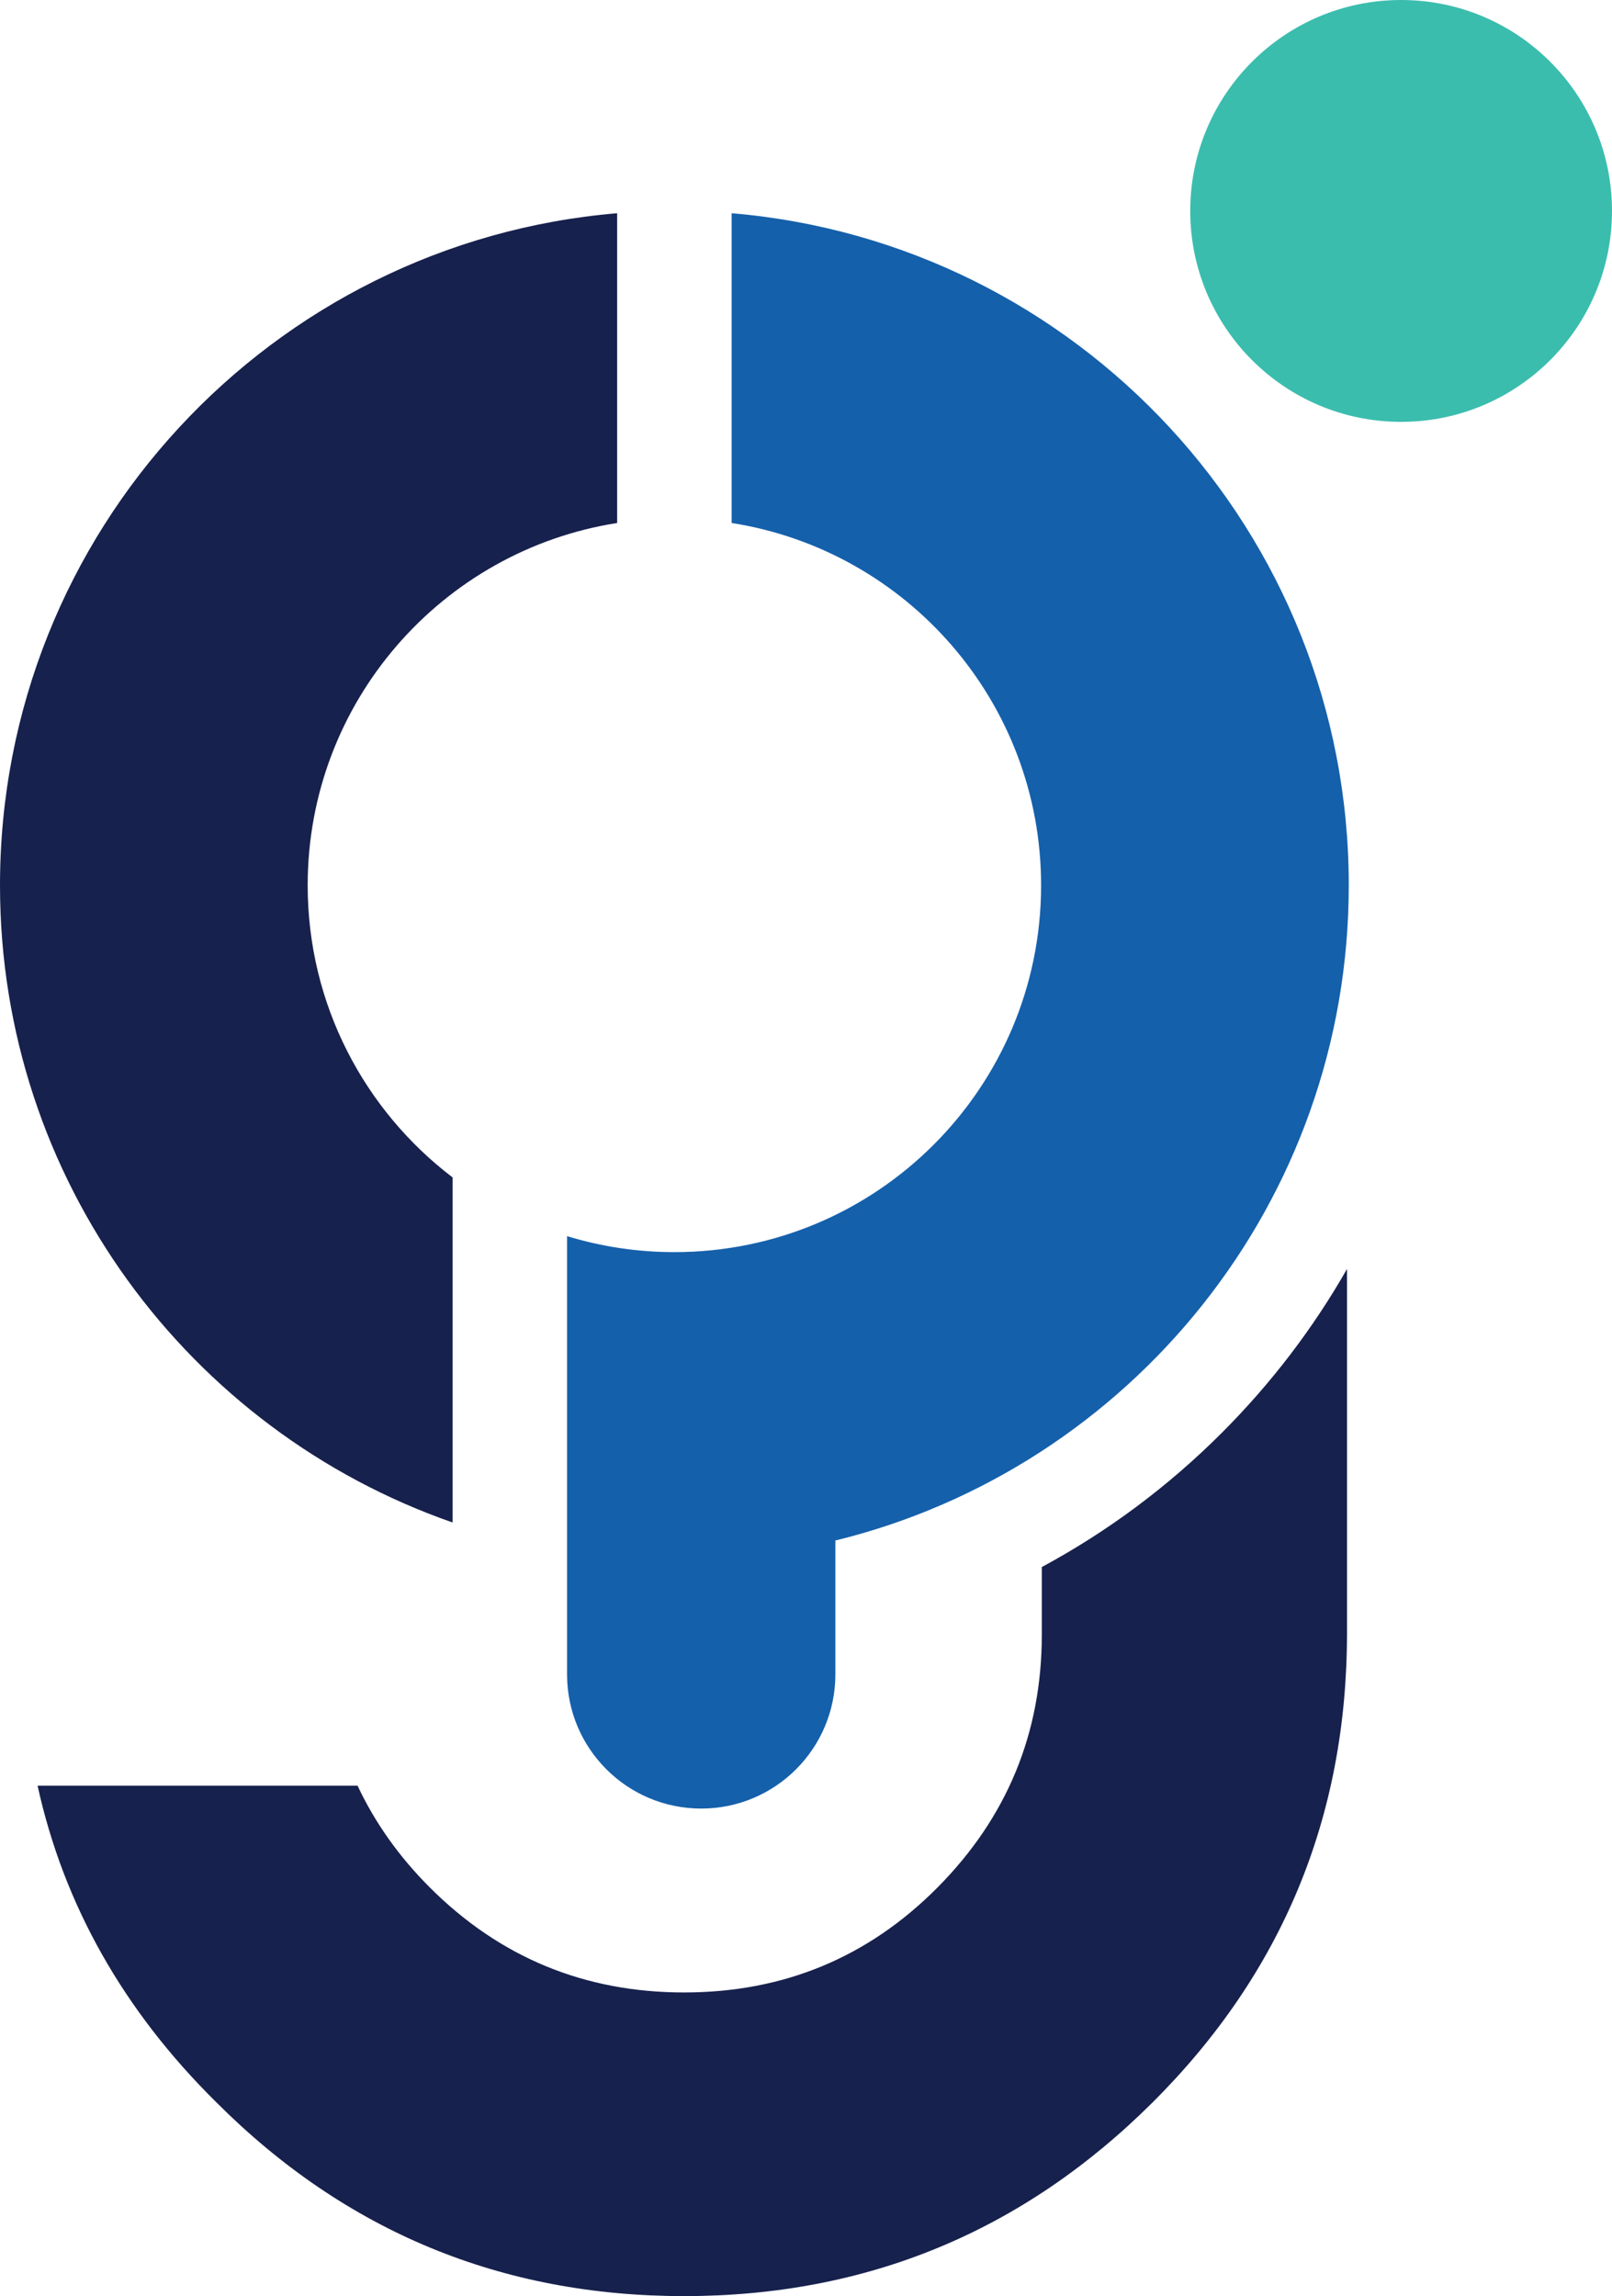
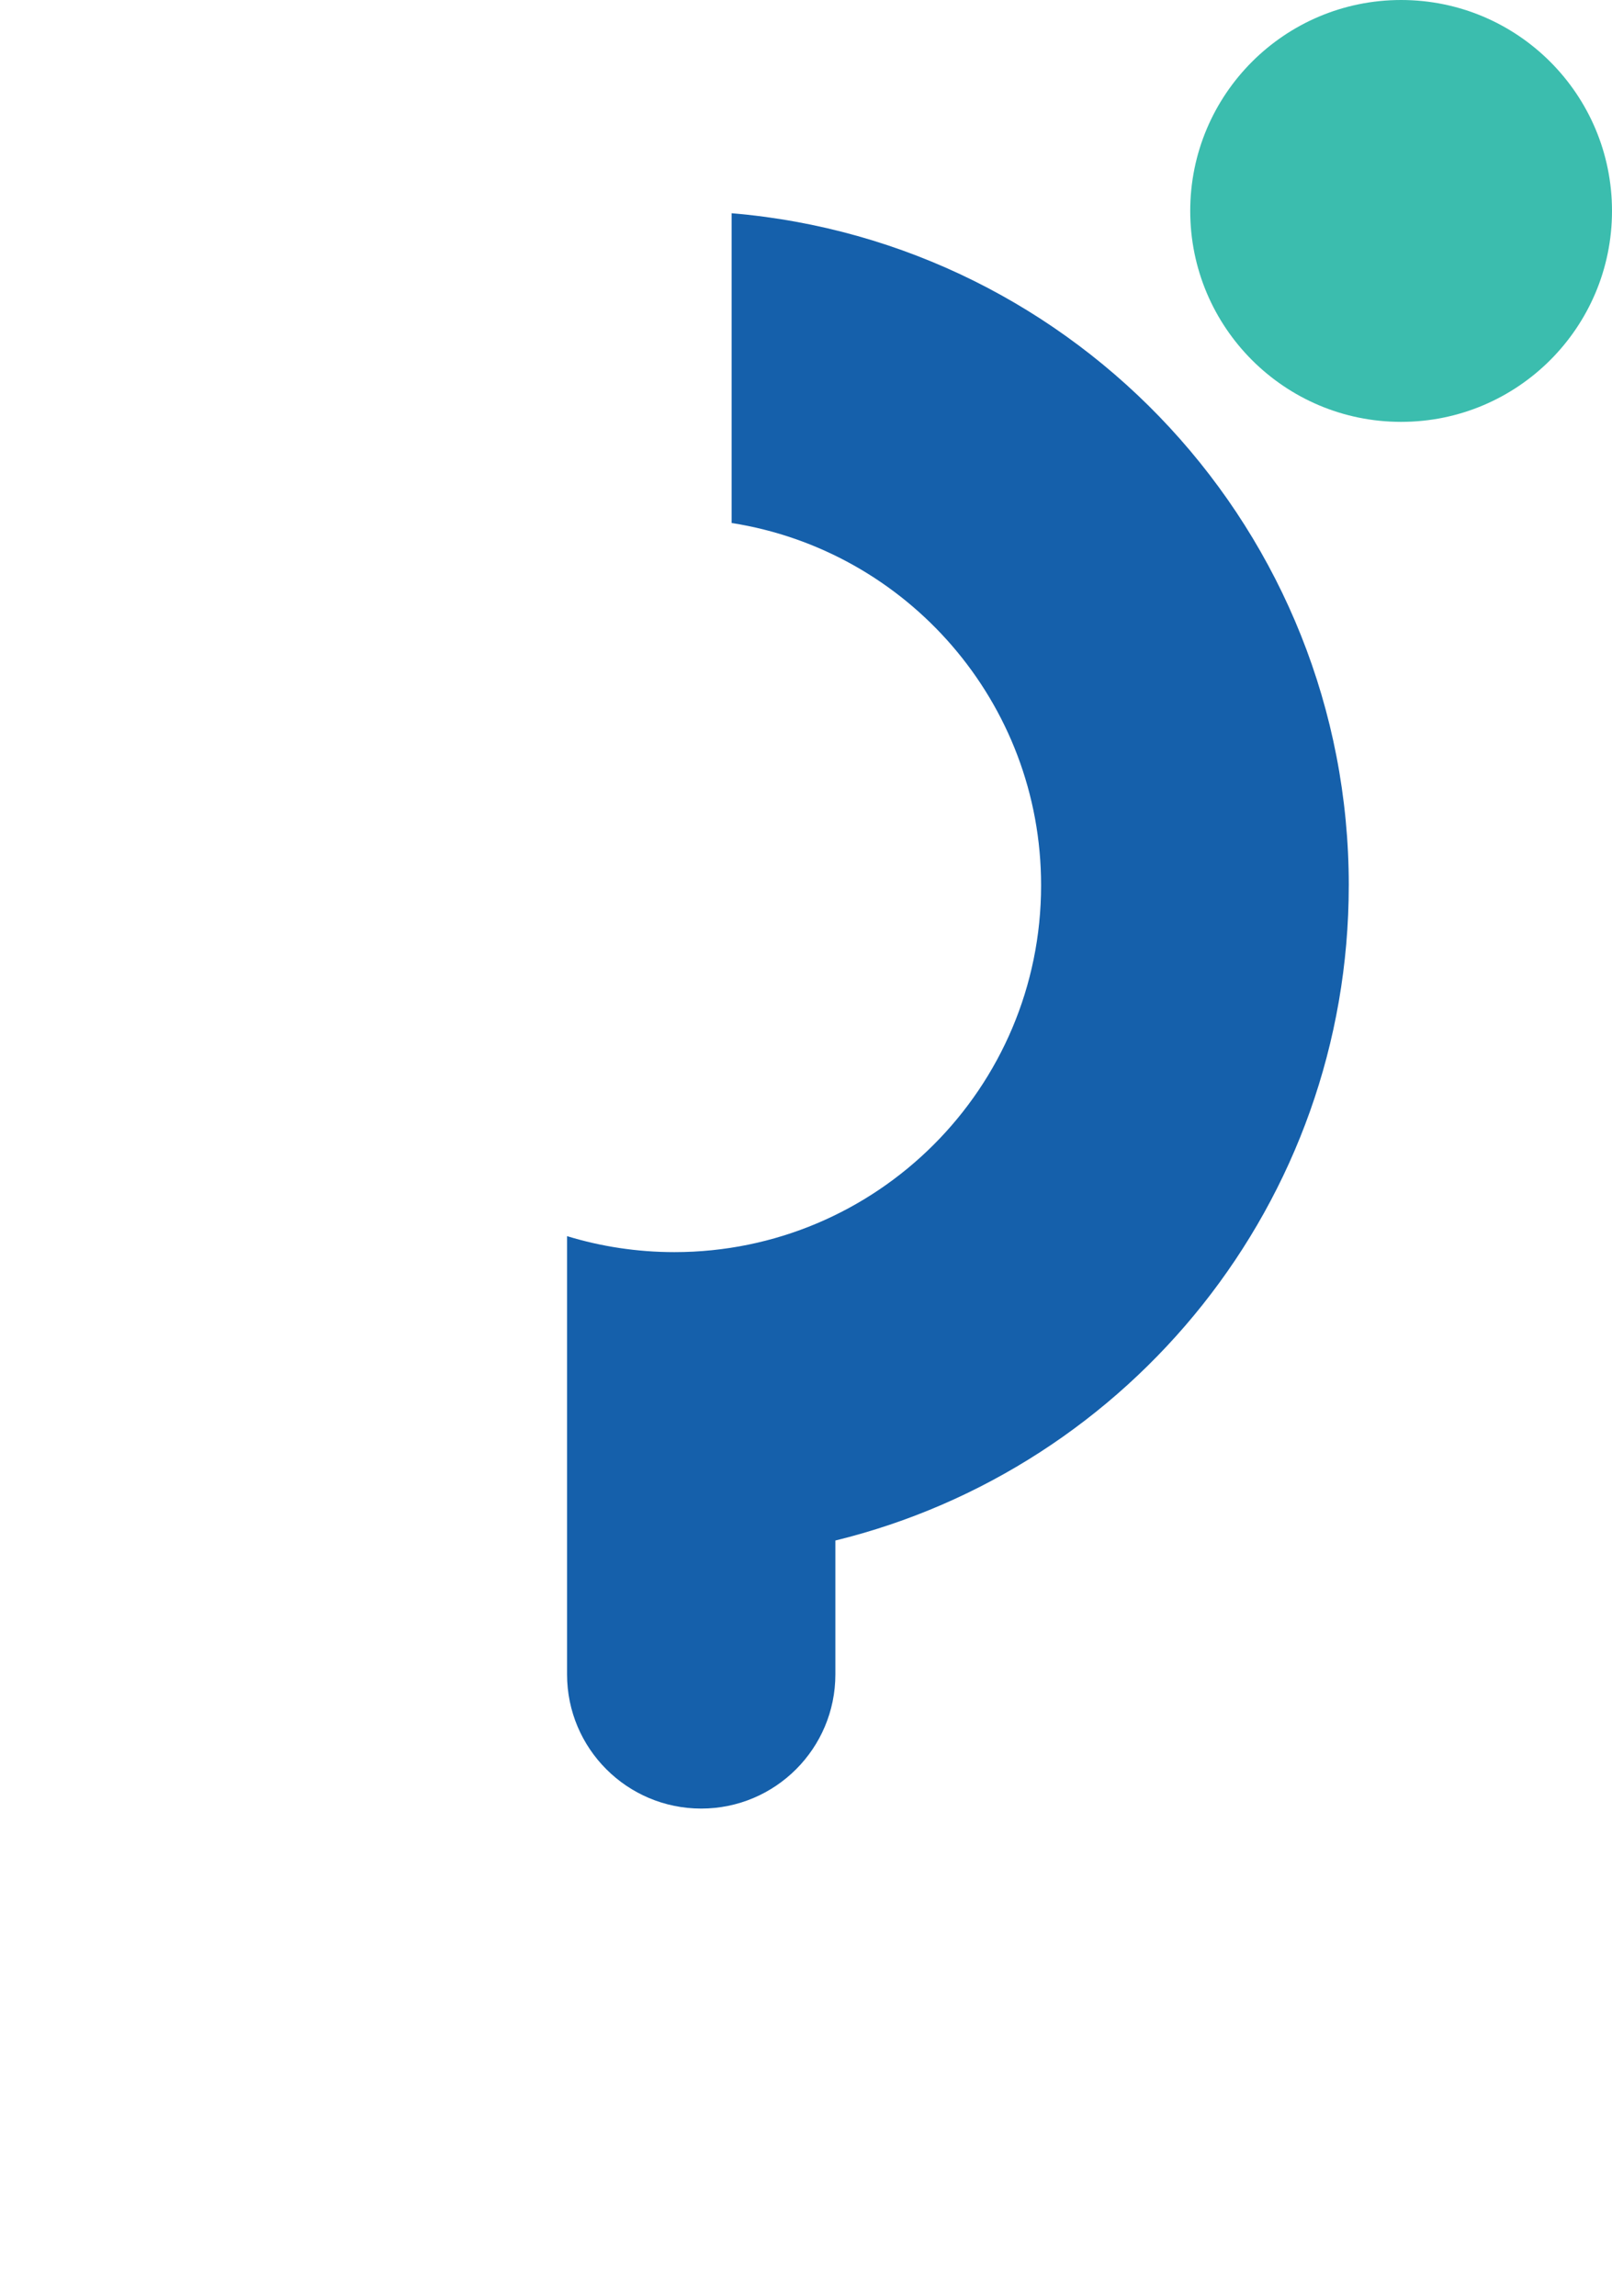
<svg xmlns="http://www.w3.org/2000/svg" data-name="Layer 1" viewBox="0 0 1858.46 2646.6">
  <circle cx="1615.33" cy="243.13" r="243.13" fill="#3bbdae" />
-   <path fill="#17214d" d="M521.77 1357.12c-101.5-77.22-167.05-199.28-167.05-336.66 0-211.04 154.64-385.95 356.78-417.64V245.77C313 279.28 0 613.29 0 1020.46c0 339.8 218.01 628.64 521.77 734.41v-397.75zm886.83 294.43c-61.85 61.85-131.41 113.66-207.52 154.69v77.94c0 113.5-40.07 210.57-120.15 291.32-80.08 80.7-177.52 121.07-292.24 121.07s-212.52-40.37-293.22-121.07c-35.31-35.31-63.1-74.4-83.26-117.29H43.31c30.24 137.45 98.97 259.19 206.22 365.11 148.81 148.81 328.52 223.26 539.15 223.26s390.65-74.46 540.07-223.21c149.42-148.86 224.19-329.24 224.19-541.09v-419.61c-39.28 68.85-87.58 132.1-144.34 188.87z" />
  <path fill="#1560ab" d="M1555 1020.46c0-407.17-313-741.18-711.51-774.68v357.04c202.15 31.69 356.78 206.6 356.78 417.64 0 233.49-189.28 422.78-422.78 422.78-43.06 0-84.6-6.46-123.74-18.42v505.13c0 85.42 69.25 154.67 154.67 154.67 85.42 0 154.67-69.25 154.67-154.67v-154.29c339.78-83.22 591.89-389.77 591.89-755.2z" />
</svg>